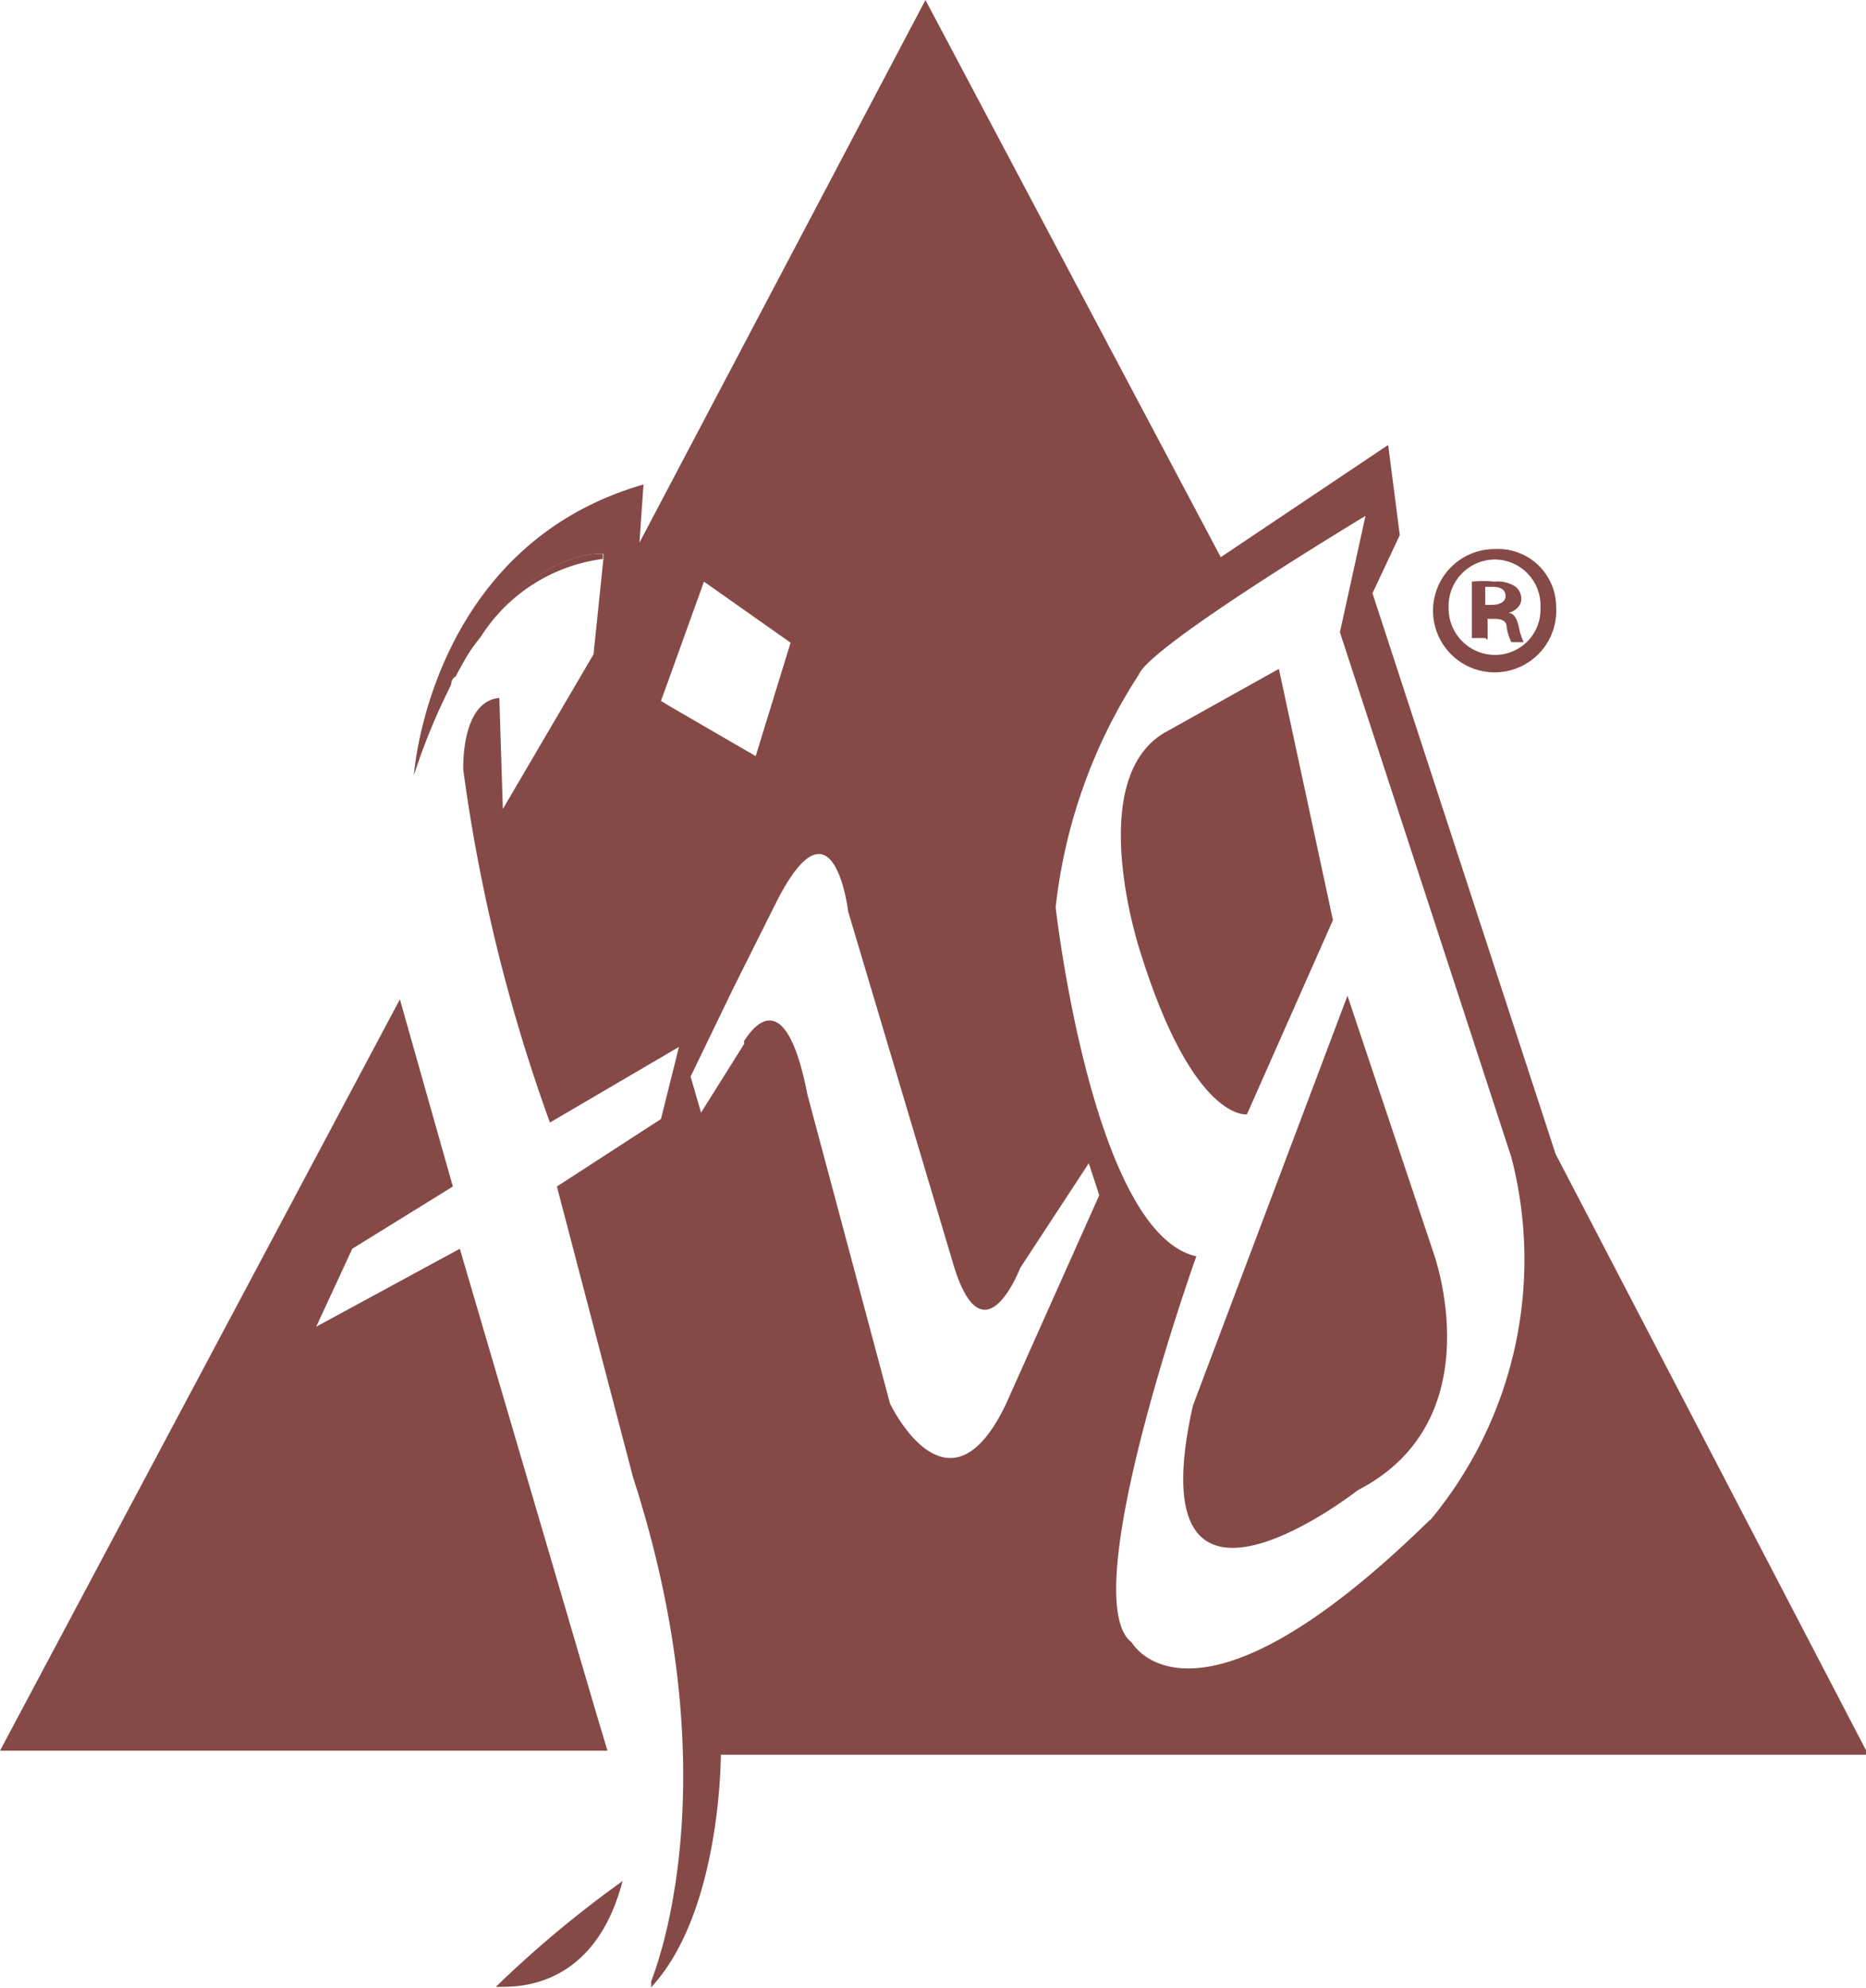
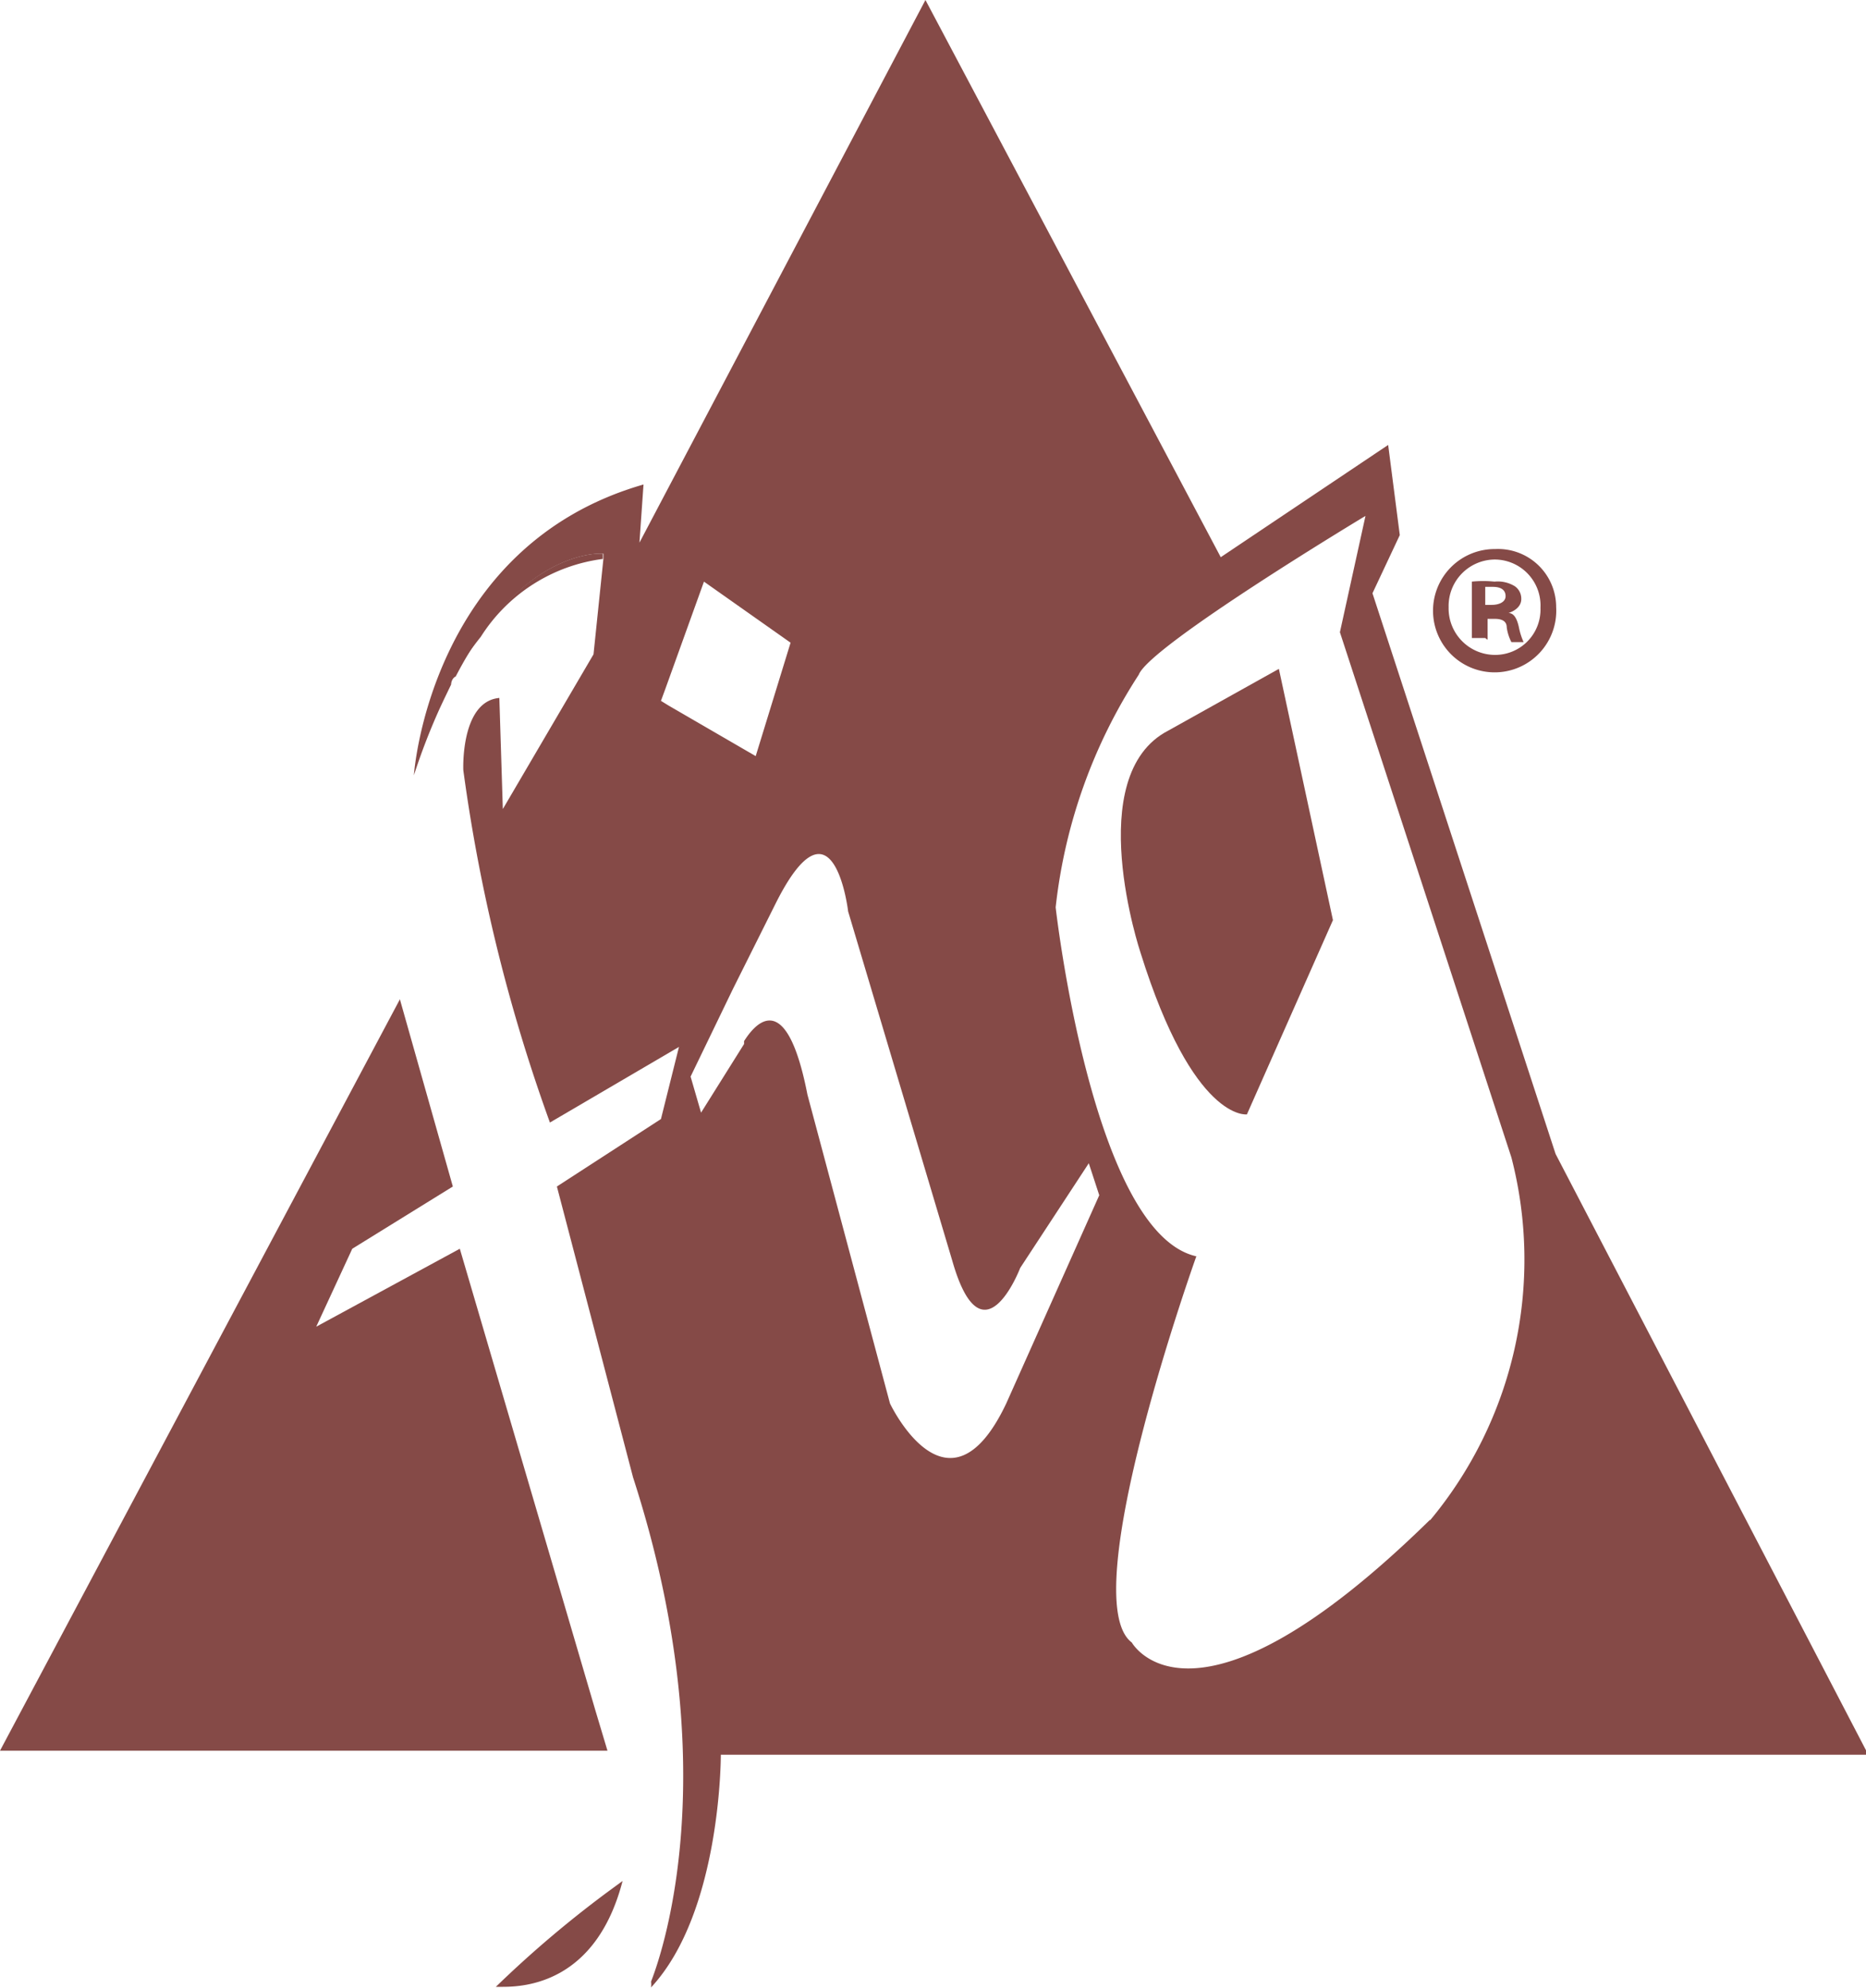
<svg xmlns="http://www.w3.org/2000/svg" id="Layer_1" data-name="Layer 1" viewBox="0 0 32.1 34.18">
  <defs>
    <style>.cls-1{fill:#854a47;}</style>
  </defs>
  <path class="cls-1" d="M10.37,9.61V9.52S9,9.39,7.8,11.65a4.76,4.76,0,0,1,.47-.7,2.93,2.93,0,0,1,2.1-1.34Z" />
  <polygon class="cls-1" points="10.24 29.4 7.91 21.47 5.44 22.81 6.06 21.47 7.79 20.4 6.89 17.22 6.88 17.18 0 30.1 10.45 30.1 10.24 29.4" />
  <path class="cls-1" d="M8.53,34.16h.11c.37,0,1.61-.05,2.07-1.82l-.15.11A19,19,0,0,0,8.53,34.16Z" />
-   <path class="cls-1" d="M23.18,17.12l-2.66,7.05c-1,4.46,2.84,1.45,2.84,1.45,2.35-1.21,1.3-4.08,1.3-4.08Z" />
  <path class="cls-1" d="M21.45,19.16l1.48-3.34L22,11.5l-1.9,1.06c-1.5.77-.48,3.82-.48,3.82C20.53,19.29,21.45,19.16,21.45,19.16Z" />
  <path class="cls-1" d="M23.61,10.2l.47-1-.2-1.55L21,9.58,15.92,0,11,9.33l.07-1c-3.69,1.06-3.95,5-3.95,5a11,11,0,0,1,.44-1.14l.07-.15.13-.27s0-.1.08-.14C9,9.39,10.38,9.52,10.38,9.52v.09l-.17,1.64L8.65,13.91,8.59,12c-.67.06-.62,1.24-.62,1.24a29.26,29.26,0,0,0,1.49,6.06L11.68,18l-.31,1.24L9.58,20.4l1.31,5c1.59,4.91.54,8.08.31,8.67a.39.39,0,0,1,0,.1c1.21-1.3,1.2-4,1.2-4l19.74,0L26.76,19.84ZM11.5,12.13l-.13-.08.07-.19L12.11,10l1.49,1.05L13,13Zm5.81,12c-1,2.11-2,0-2,0l-1.42-5.31c-.38-1.95-.95-1.14-1.09-.92l0,.05-.74,1.18-.18-.62L12.61,17l.73-1.46c1-2,1.25.13,1.25.13l1.79,6c.52,1.83,1.17.13,1.17.13L18.73,20l.18.55Zm7.29,2c-4.08,4-5.13,2.11-5.13,2.11-1-.75,1.11-6.64,1.11-6.64-1.79-.4-2.42-6-2.42-6a9.16,9.16,0,0,1,1.43-4c.19-.5,3.9-2.73,3.9-2.73l-.44,2L26,19.9A7,7,0,0,1,24.6,26.14Z" />
  <path class="cls-1" d="M25.55,10.4h.11c.13,0,.24-.05.24-.15s-.07-.16-.22-.16h-.13v.3Zm0,.57h-.23V10a1.92,1.92,0,0,1,.39,0,.56.56,0,0,1,.35.08.26.26,0,0,1,.11.22c0,.12-.1.2-.22.24h0c.1,0,.15.11.18.25a1.16,1.16,0,0,0,.08.25H26a.79.79,0,0,1-.08-.25c0-.11-.08-.15-.21-.15h-.12V11Zm-.63-.53a.8.8,0,0,0,.8.82.78.78,0,0,0,.78-.81.79.79,0,0,0-.79-.83.8.8,0,0,0-.79.82Zm1.85,0a1.06,1.06,0,1,1-1.05-1,1,1,0,0,1,1.05,1Z" />
</svg>